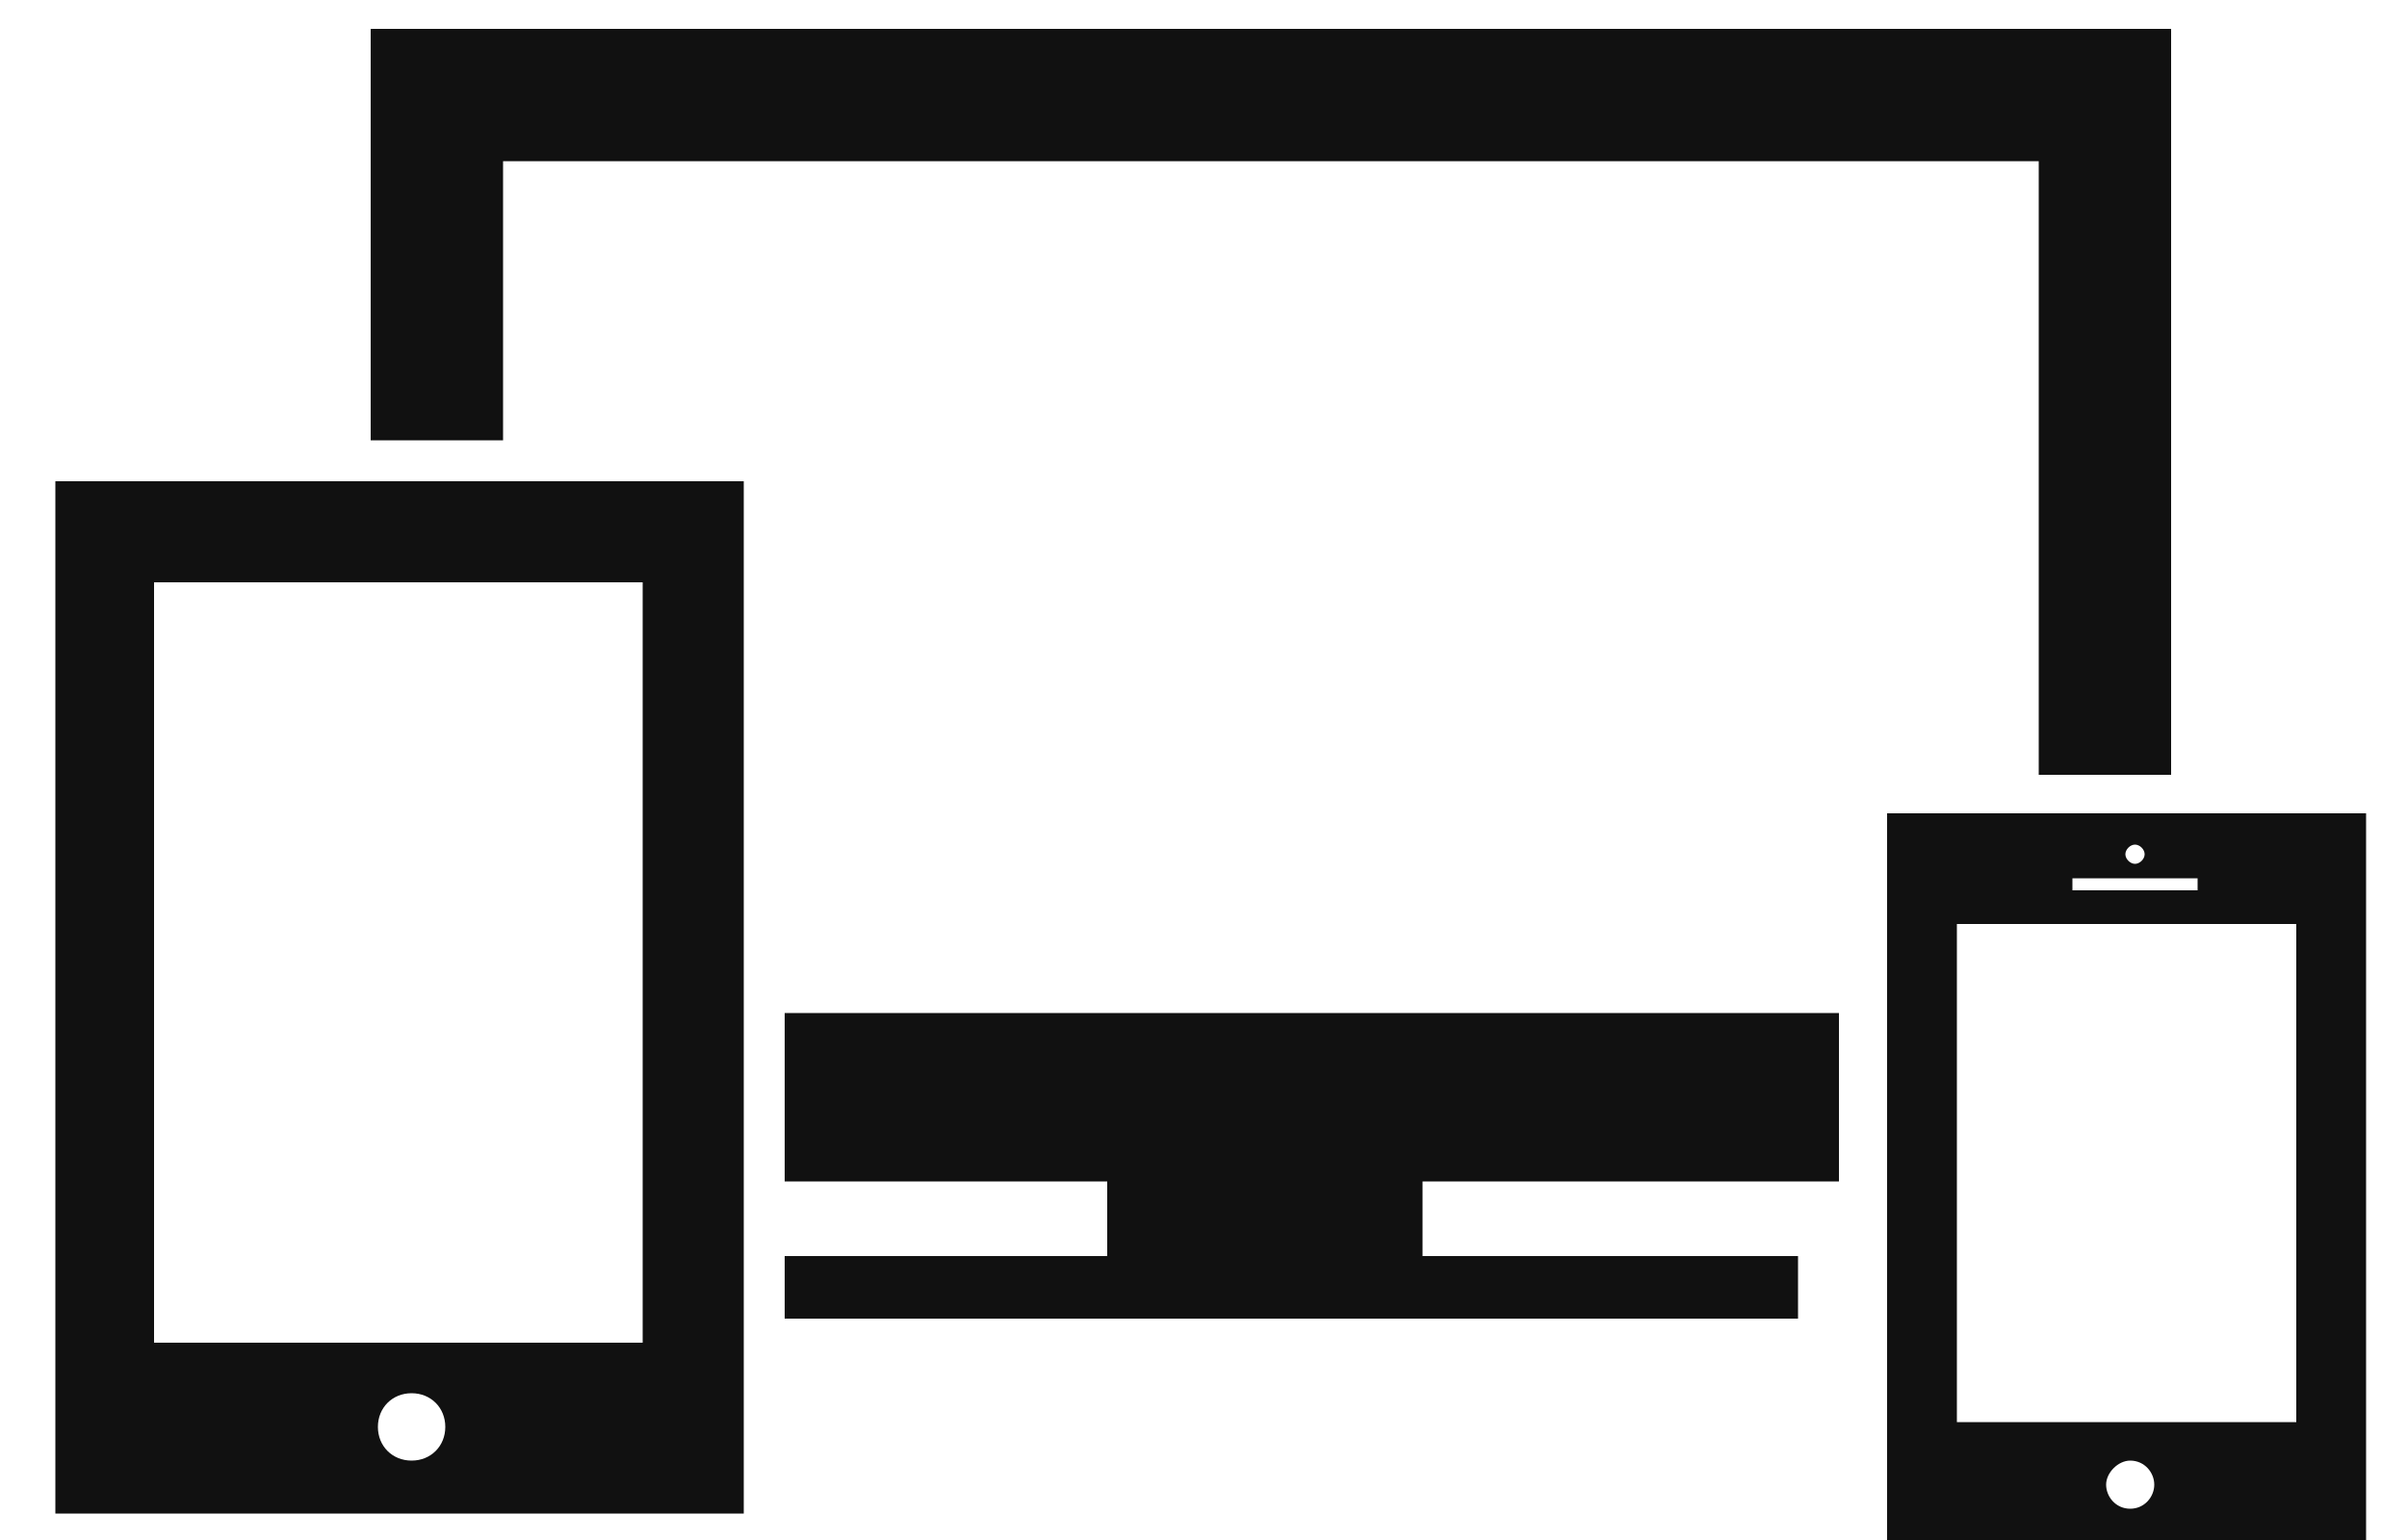
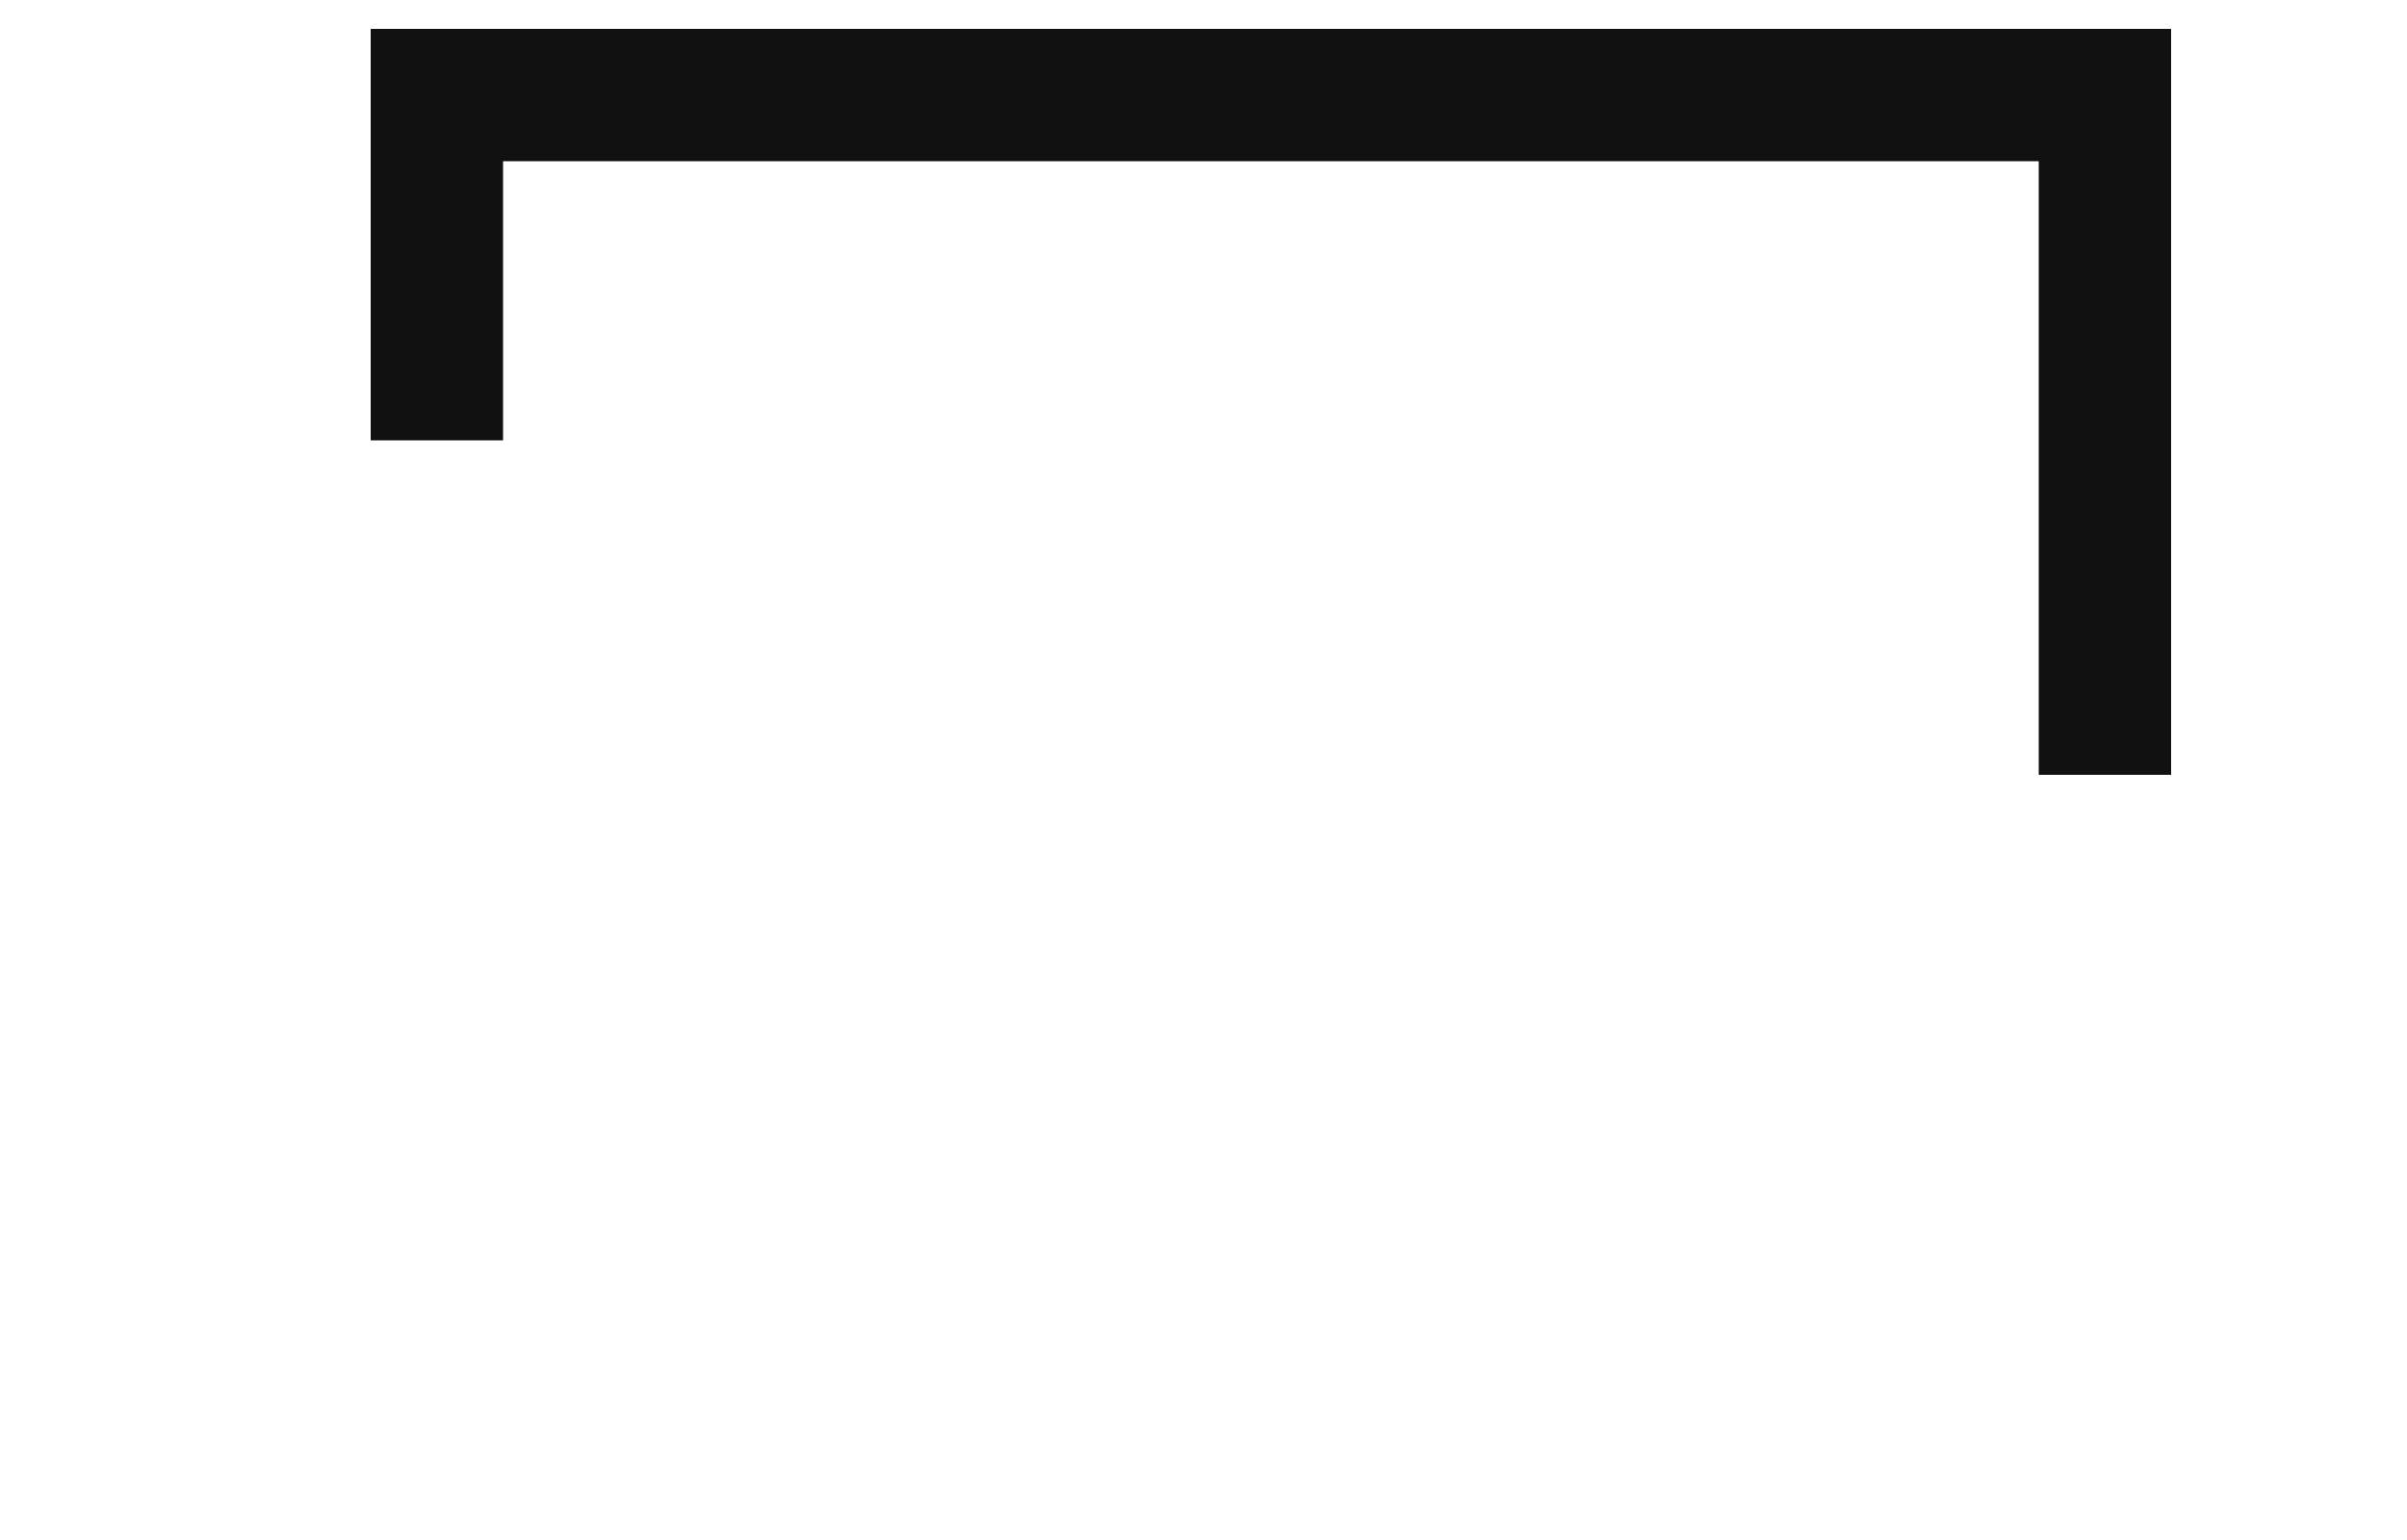
<svg xmlns="http://www.w3.org/2000/svg" version="1.1" id="Camada_1" x="0px" y="0px" viewBox="0 0 100 64" style="enable-background:new 0 0 100 64;" xml:space="preserve">
  <style type="text/css">
	.st0{fill:#111111;}
</style>
  <g>
    <g id="Layer_20_51_">
      <g>
-         <polygon class="st0" points="32.6,49.1 46,49.1 46,52.2 32.6,52.2 32.6,54.8 74.7,54.8 74.7,52.2 59.1,52.2 59.1,49.1 76.4,49.1      76.4,42.1 32.6,42.1    " />
        <polygon class="st0" points="20.9,6.7 84.7,6.7 84.7,32.2 90.2,32.2 90.2,1.2 15.4,1.2 15.4,18.3 20.9,18.3    " />
-         <path class="st0" d="M2.3,62.9h28.6V20H2.3V62.9z M17.1,60.7c-0.8,0-1.4-0.6-1.4-1.4c0-0.8,0.6-1.4,1.4-1.4s1.4,0.6,1.4,1.4     C18.5,60.1,17.9,60.7,17.1,60.7z M6.4,24.2h20.3l0,31.6H6.4V24.2z" />
-         <path class="st0" d="M78.4,33.8V64h19.9V33.8H78.4z M88.7,35.1c0.2,0,0.4,0.2,0.4,0.4c0,0.2-0.2,0.4-0.4,0.4     c-0.2,0-0.4-0.2-0.4-0.4S88.5,35.1,88.7,35.1z M86.1,36.5h5.2V37h-5.2V36.5z M88.5,62.7c-0.6,0-1-0.5-1-1s0.5-1,1-1     c0.6,0,1,0.5,1,1S89.1,62.7,88.5,62.7z M95.4,59.1c-4.7,0-11.8,0-14.1,0V38.4l14.1,0V59.1z" />
      </g>
    </g>
  </g>
</svg>